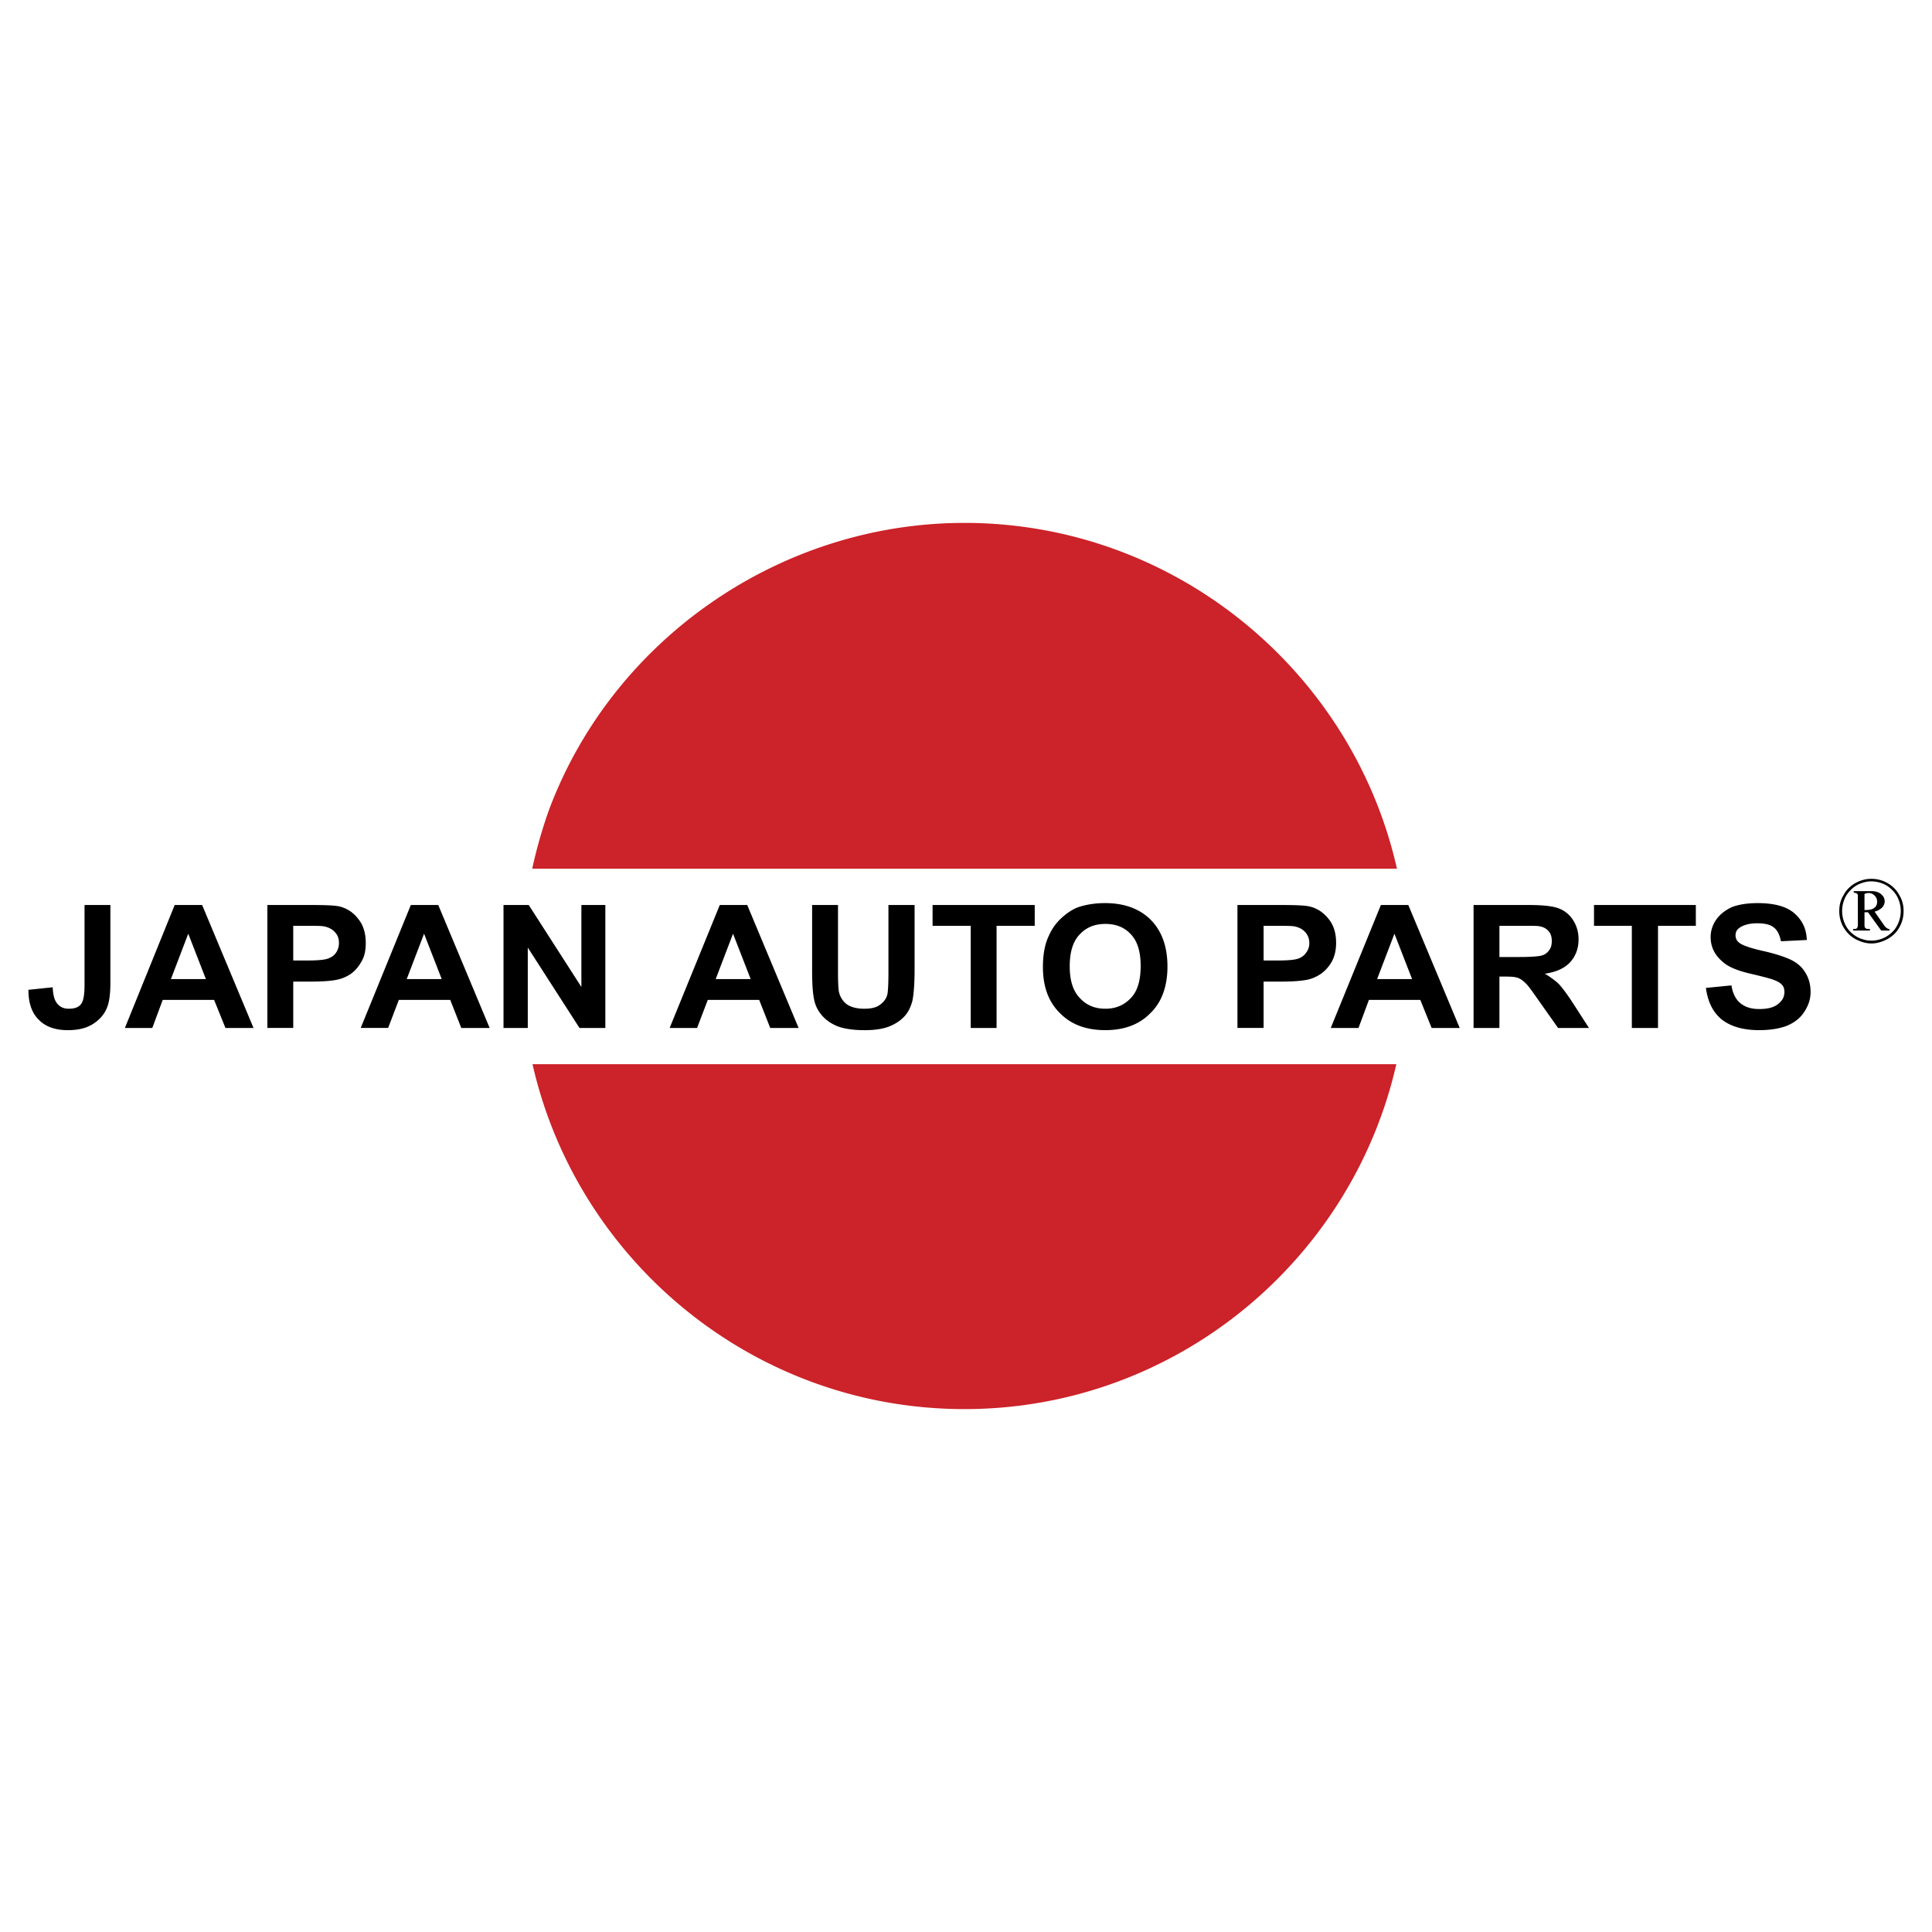
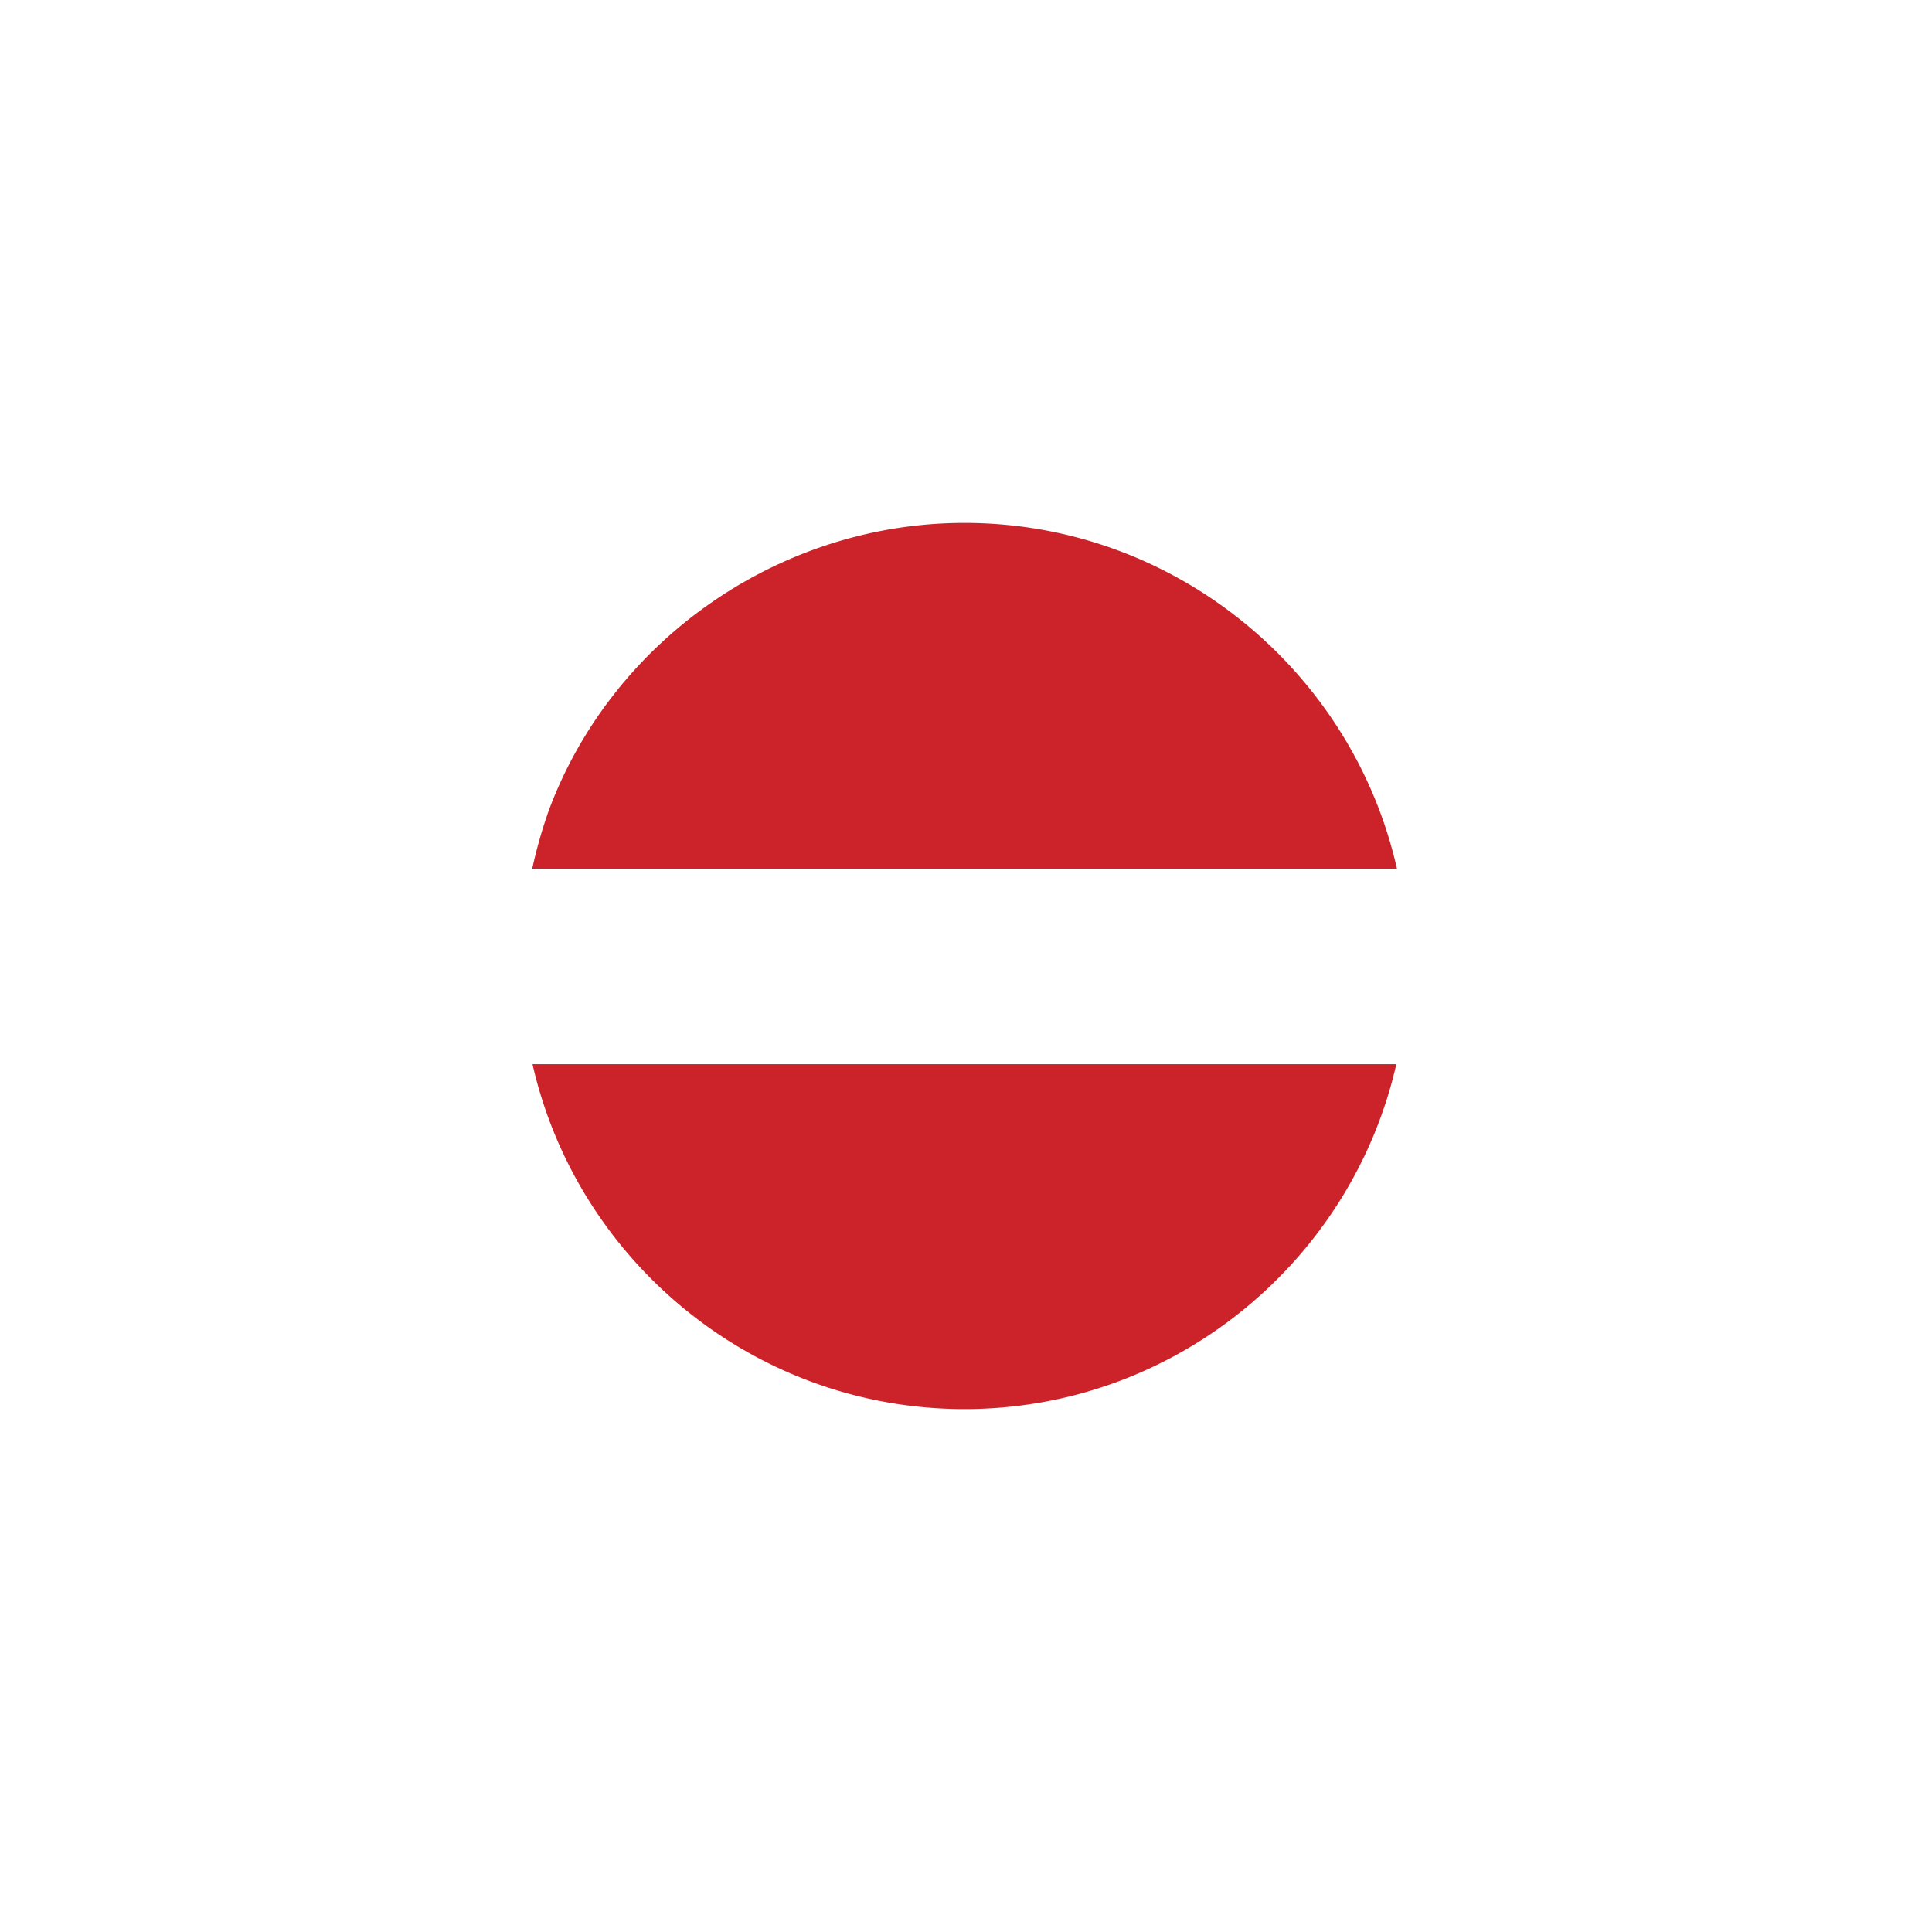
<svg xmlns="http://www.w3.org/2000/svg" width="2500" height="2500" viewBox="0 0 192.756 192.756">
  <g fill-rule="evenodd" clip-rule="evenodd">
    <path fill="#fff" d="M0 0h192.756v192.756H0V0z" />
    <path d="M54.765 80.824C61.15 63.745 77.883 52.17 96.221 52.17c21.012 0 38.72 14.814 43.154 34.505H53.098a48.319 48.319 0 0 1 1.667-5.851zm84.547 25.352c-4.467 19.658-22.112 34.41-43.092 34.41s-38.625-14.752-43.091-34.41h86.183z" fill="#cc2229" />
-     <path d="M186.713 87.681c.535 0 1.07.125 1.573.409s.912.661 1.195 1.195c.314.503.44 1.038.44 1.604 0 .566-.126 1.101-.409 1.604-.283.535-.692.912-1.195 1.195-.534.283-1.069.441-1.604.441-.534 0-1.069-.158-1.604-.441-.504-.283-.881-.66-1.195-1.195a3.206 3.206 0 0 1-.409-1.604c0-.566.126-1.101.44-1.604.283-.535.691-.912 1.195-1.195.535-.283 1.039-.409 1.573-.409zm0 .252c-.472 0-.975.126-1.446.378a3.084 3.084 0 0 0-1.102 1.101 3.139 3.139 0 0 0-.377 1.479c0 .503.126 1.006.377 1.478.252.472.63.818 1.102 1.101.472.251.943.377 1.446.377.504 0 .976-.126 1.447-.377.472-.283.85-.629 1.101-1.101.252-.472.378-.975.378-1.478s-.126-1.007-.378-1.479a3.081 3.081 0 0 0-1.101-1.101 3.1 3.1 0 0 0-1.447-.378zm-1.762.975h1.762c.409 0 .724.094.976.315.22.188.346.409.346.692 0 .251-.095.44-.251.629a1.708 1.708 0 0 1-.756.409l.943 1.353c.095.157.221.252.315.315.031.031.126.063.22.063v.157h-.817l-1.321-1.824h-.346v1.384c.031.126.062.188.126.22.062.063.22.063.408.063v.157h-1.667v-.157c.157 0 .252 0 .314-.032.063-.031.095-.094.126-.157s.031-.189.031-.409v-2.39-.409c-.031-.062-.062-.125-.126-.157a.631.631 0 0 0-.283-.062v-.16zm1.07 1.887c.346 0 .629-.031.755-.094a.862.862 0 0 0 .377-.283.716.716 0 0 0 .126-.44.803.803 0 0 0-.252-.629.824.824 0 0 0-.629-.252.945.945 0 0 0-.377.094v1.604zM8.434 90.292h2.579v7.769c0 1.007-.094 1.793-.283 2.328-.251.723-.724 1.289-1.384 1.729-.661.44-1.479.661-2.579.661-1.258 0-2.233-.346-2.894-1.038-.692-.661-1.038-1.667-1.038-2.988l2.422-.252c.031.692.157 1.195.346 1.479.283.44.692.661 1.258.661.598 0 1.006-.158 1.227-.473.251-.314.346-.975.346-1.949v-7.927zm16.859 12.267h-2.8l-1.132-2.799h-5.126l-1.038 2.799H12.46l4.97-12.267h2.737l5.126 12.267zm-4.75-4.875l-1.761-4.529-1.73 4.529h3.491zm6.134 4.875V90.292h4.152c1.573 0 2.611.031 3.083.157a3.274 3.274 0 0 1 1.824 1.227c.503.598.755 1.416.755 2.391 0 .755-.126 1.384-.44 1.887-.283.503-.629.912-1.069 1.226-.44.283-.881.473-1.353.566-.598.126-1.51.189-2.673.189h-1.699v4.623h-2.58v.001zm2.579-10.191v3.46h1.416c1.038 0 1.699-.063 2.044-.189.346-.125.629-.314.818-.597a1.67 1.67 0 0 0 .283-.944c0-.472-.125-.817-.409-1.101-.283-.314-.629-.472-1.038-.566-.315-.063-.913-.063-1.856-.063h-1.258zm19.596 10.191h-2.831L44.92 99.76h-5.127l-1.069 2.799h-2.736l5.001-12.267h2.736l5.127 12.267zm-4.781-4.875l-1.762-4.529-1.73 4.529h3.492zm6.164 4.875V90.292h2.517l5.253 8.178v-8.178h2.39v12.267h-2.579l-5.159-8.021v8.021h-2.422zm29.441 0h-2.83l-1.102-2.799h-5.127l-1.069 2.799h-2.736l5.001-12.267h2.737l5.126 12.267zm-4.781-4.875l-1.761-4.529-1.73 4.529h3.491zm6.134-7.392h2.579v6.637c0 1.069.032 1.729.094 2.044.126.504.377.912.786 1.227.409.283 1.007.441 1.73.441.723 0 1.258-.126 1.635-.441.377-.282.598-.629.692-1.037.062-.44.094-1.133.094-2.107v-6.763h2.61v6.448c0 1.446-.094 2.516-.22 3.113-.157.598-.409 1.133-.787 1.541-.377.409-.88.756-1.51 1.007-.629.252-1.447.378-2.454.378-1.227 0-2.139-.158-2.768-.409-.661-.283-1.132-.629-1.51-1.069s-.598-.881-.724-1.353c-.188-.724-.251-1.762-.251-3.114v-6.543h.004zm15.821 12.267V92.368h-3.806v-2.076h10.191v2.076h-3.807v10.191H96.85zm7.203-6.071c0-1.258.188-2.296.598-3.146a5.21 5.21 0 0 1 1.195-1.698c.503-.472 1.038-.85 1.636-1.101.817-.283 1.729-.44 2.768-.44 1.888 0 3.397.534 4.529 1.635 1.133 1.132 1.699 2.705 1.699 4.687 0 1.981-.566 3.554-1.699 4.654-1.101 1.133-2.61 1.699-4.498 1.699-1.919 0-3.428-.566-4.528-1.699-1.134-1.1-1.7-2.641-1.7-4.591zm2.674-.094c0 1.416.314 2.454 1.006 3.177.661.724 1.51 1.07 2.548 1.07s1.856-.347 2.548-1.07c.661-.691.976-1.761.976-3.208 0-1.384-.314-2.453-.976-3.146-.629-.691-1.479-1.038-2.548-1.038s-1.919.347-2.579 1.07c-.661.691-.975 1.761-.975 3.145zm16.733 6.165V90.292h4.151c1.573 0 2.611.031 3.083.157.755.188 1.353.598 1.855 1.227.503.598.755 1.416.755 2.391 0 .755-.157 1.384-.44 1.887s-.66.912-1.101 1.226c-.44.283-.881.473-1.321.566-.629.126-1.51.189-2.705.189h-1.667v4.623h-2.61v.001zm2.61-10.191v3.46h1.416c1.006 0 1.698-.063 2.044-.189.346-.125.598-.314.786-.597a1.48 1.48 0 0 0 .314-.944 1.58 1.58 0 0 0-.408-1.101c-.283-.314-.629-.472-1.038-.566-.315-.063-.944-.063-1.888-.063h-1.226zm19.565 10.191h-2.8l-1.132-2.799h-5.127l-1.038 2.799h-2.768l5.001-12.267h2.736l5.128 12.267zm-4.75-4.875l-1.761-4.529-1.73 4.529h3.491zm6.134 4.875V90.292h5.441c1.384 0 2.359.094 2.988.314s1.132.629 1.479 1.164c.377.566.566 1.227.566 1.95 0 .912-.283 1.667-.85 2.295-.566.599-1.416.976-2.517 1.133a8.221 8.221 0 0 1 1.384 1.007c.347.377.85 1.038 1.479 2.013l1.541 2.391h-3.082l-1.888-2.674c-.66-.943-1.101-1.572-1.352-1.792-.252-.252-.504-.44-.787-.535-.252-.095-.691-.126-1.289-.126h-.535v5.127h-2.578zm2.579-7.078h1.919c1.258 0 2.013-.062 2.327-.157a1.27 1.27 0 0 0 .724-.535c.188-.251.252-.535.252-.912 0-.409-.095-.755-.347-1.006-.22-.251-.534-.409-.975-.472-.188-.032-.818-.032-1.887-.032h-2.014v3.114h.001zm13.211 7.078V92.368h-3.774v-2.076h10.159v2.076h-3.774v10.191h-2.611zm7.391-3.995l2.548-.252c.125.818.439 1.416.912 1.793.472.377 1.069.566 1.855.566.85 0 1.479-.157 1.887-.504.441-.346.629-.723.629-1.195 0-.283-.062-.534-.251-.723-.188-.221-.503-.378-.943-.535-.283-.095-.976-.283-2.045-.535-1.415-.314-2.391-.723-2.925-1.226-.786-.661-1.195-1.479-1.195-2.454 0-.629.188-1.227.566-1.761.377-.535.912-.944 1.604-1.258.692-.251 1.541-.377 2.517-.377 1.604 0 2.831.314 3.617.975.817.692 1.258 1.573 1.29 2.705l-2.58.126c-.125-.629-.346-1.101-.723-1.384-.347-.283-.912-.409-1.636-.409-.755 0-1.353.157-1.762.44-.283.188-.409.44-.409.755s.126.566.378.755c.314.251 1.132.535 2.391.818 1.258.283 2.17.597 2.768.88.629.314 1.101.724 1.415 1.258.347.535.535 1.196.535 1.95 0 .724-.22 1.353-.629 1.981-.409.63-.976 1.07-1.73 1.385-.723.282-1.667.44-2.768.44-1.636 0-2.862-.378-3.743-1.07-.881-.722-1.384-1.76-1.573-3.144z" />
  </g>
</svg>